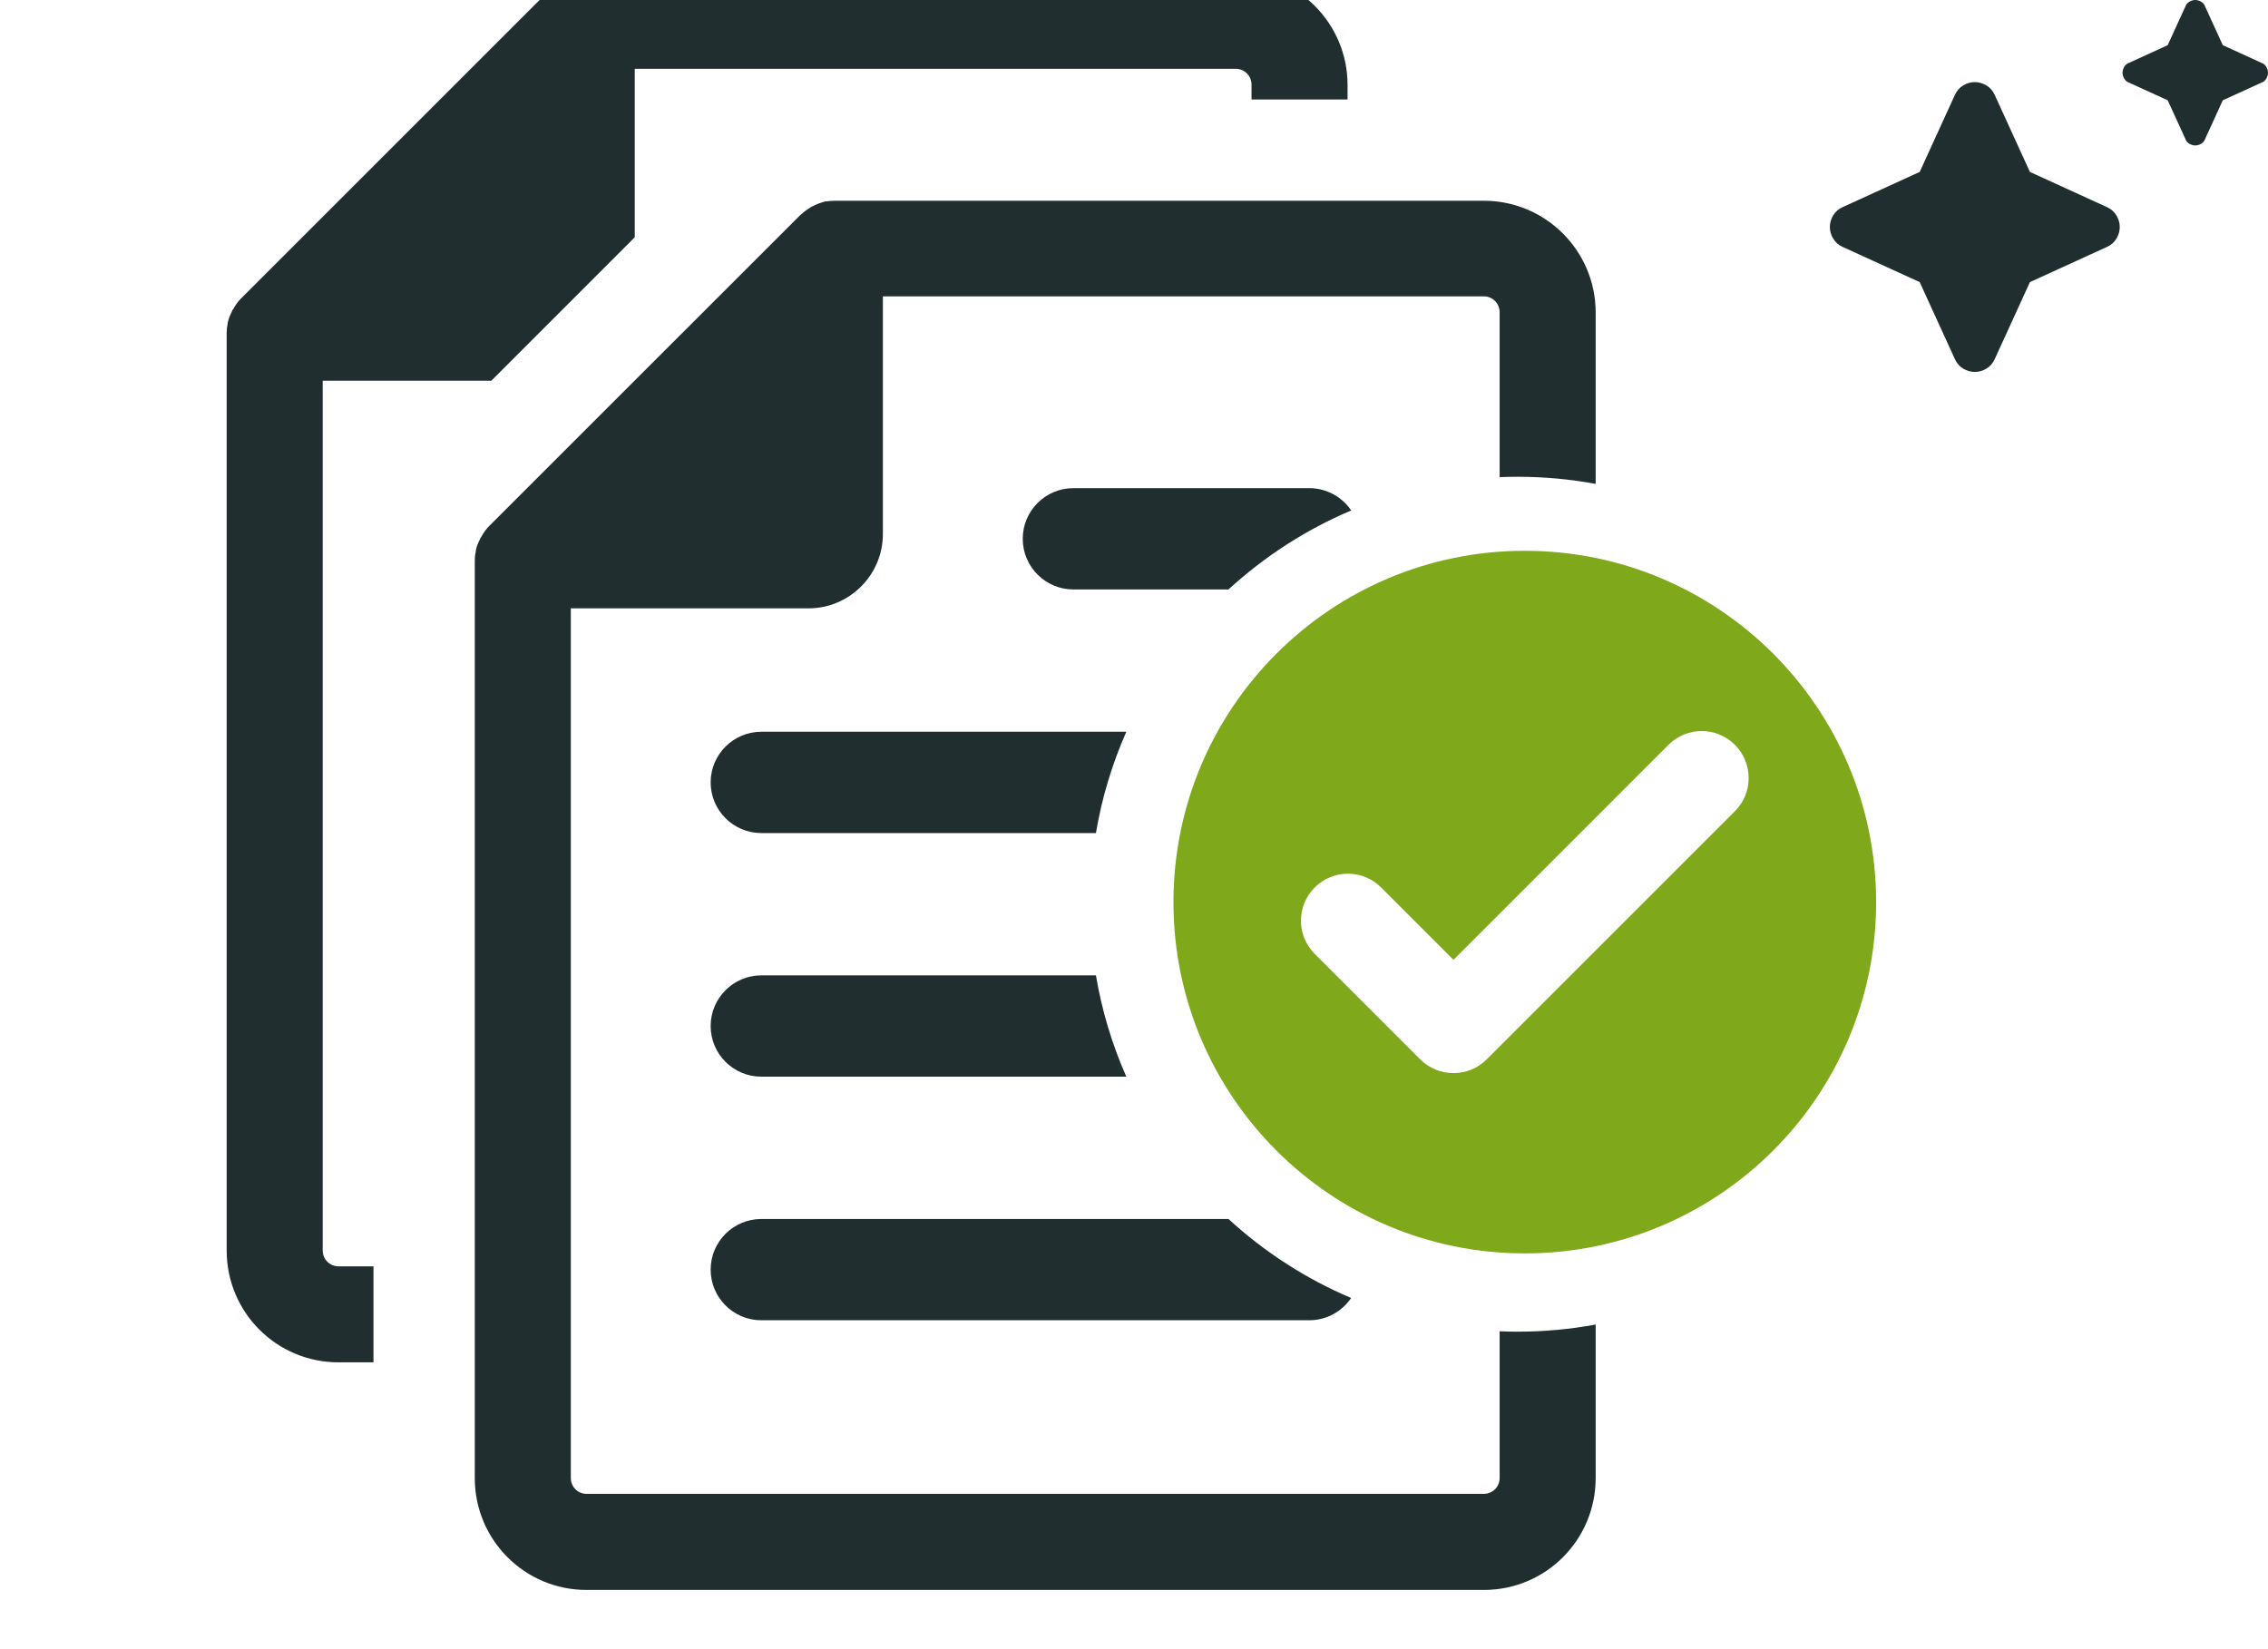
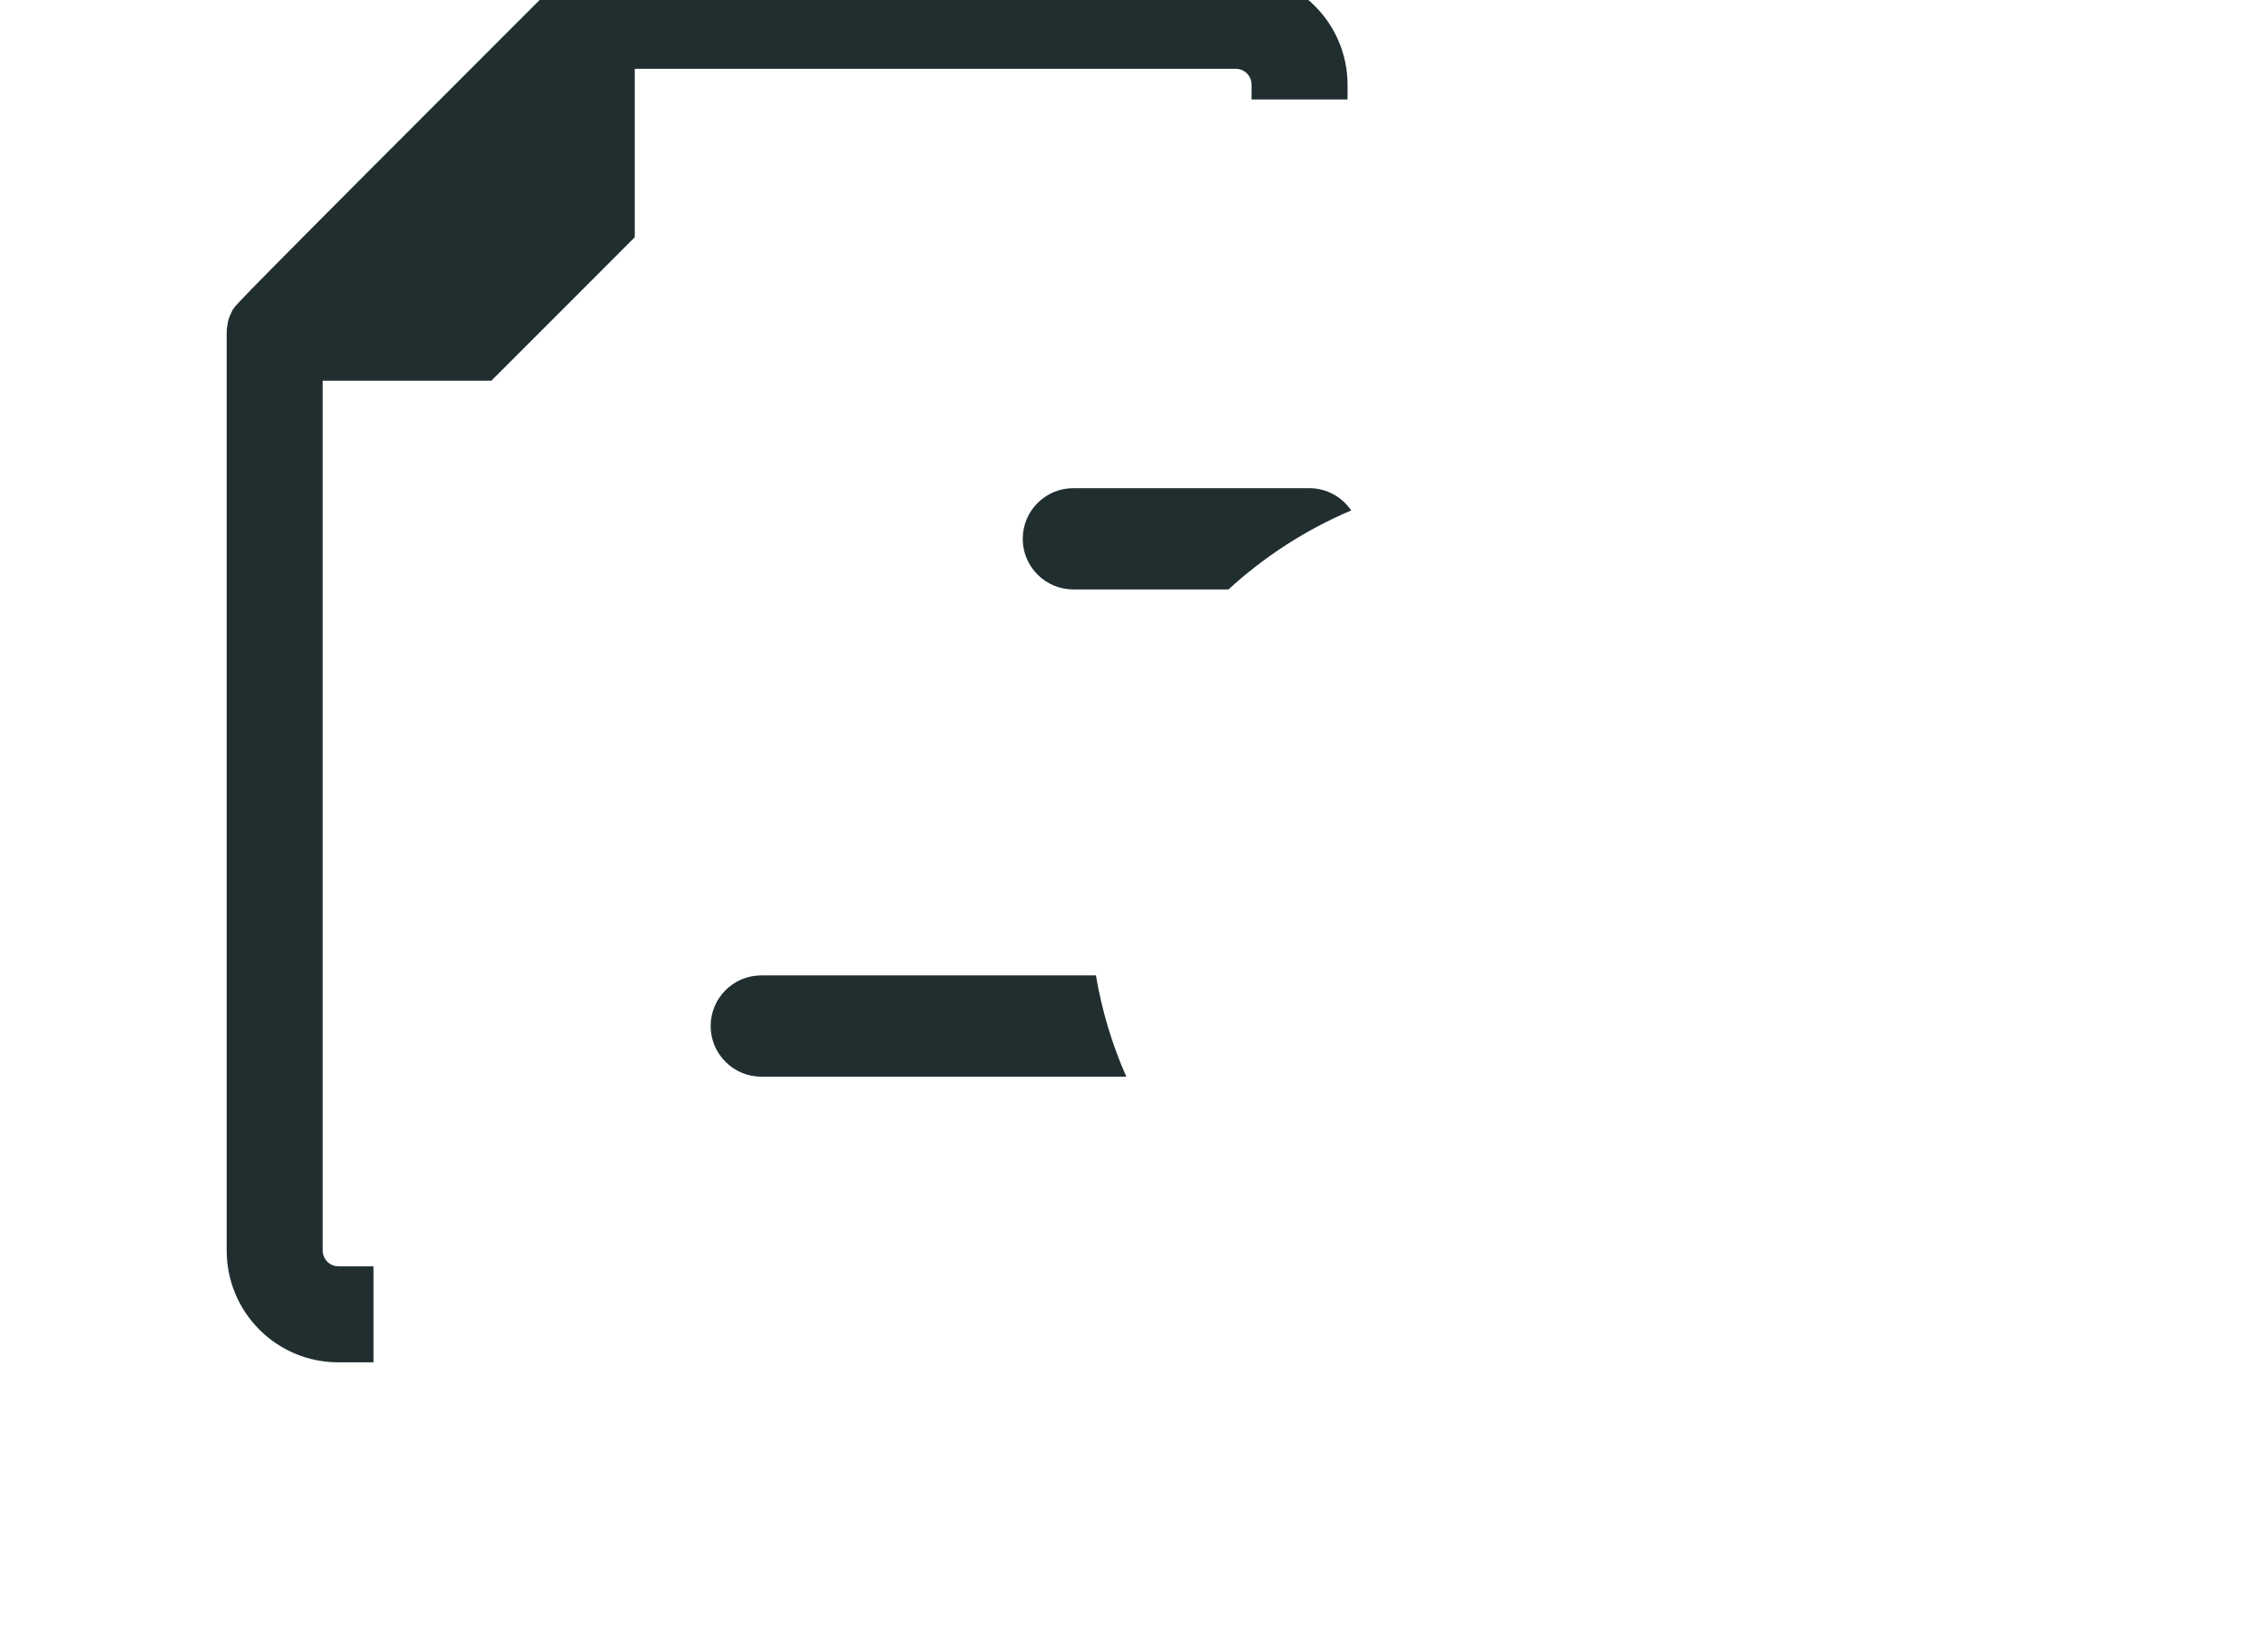
<svg xmlns="http://www.w3.org/2000/svg" width="88" height="64" viewBox="0 0 88 64" fill="none">
  <g clip-path="url(#clip0_2312_8243)">
-     <path d="M43.702 28.398C43.154 29.638 42.753 30.956 42.523 32.329H29.539C28.455 32.329 27.574 31.448 27.574 30.363C27.574 29.279 28.455 28.398 29.539 28.398H43.702Z" fill="#202E30" />
    <path d="M43.702 41.783H29.539C28.455 41.783 27.574 40.902 27.574 39.817C27.574 38.733 28.455 37.852 29.539 37.852H42.523C42.753 39.225 43.154 40.543 43.702 41.783Z" fill="#202E30" />
-     <path d="M47.947 -1.043H22.771C22.648 -1.043 22.541 -1.03 22.431 -1.017H22.389C22.239 -0.975 22.09 -0.92 21.954 -0.852C21.912 -0.839 21.87 -0.812 21.844 -0.799C21.707 -0.715 21.571 -0.621 21.461 -0.511H21.448L9.34 11.595C9.23 11.705 9.136 11.841 9.054 11.99C9.025 12.019 9.012 12.045 8.999 12.087C8.931 12.223 8.863 12.373 8.834 12.538V12.564C8.808 12.674 8.795 12.784 8.795 12.907V48.527C8.795 50.93 10.731 52.869 13.134 52.869H14.491V49.143H13.134C12.793 49.143 12.521 48.868 12.521 48.527V14.775H19.064L24.629 9.207V2.67H47.947C48.287 2.67 48.56 2.942 48.56 3.283V3.86H52.286V3.296C52.286 0.893 50.334 -1.043 47.947 -1.043Z" fill="#202E30" />
-     <path d="M58.881 18.502C59.916 18.502 60.93 18.596 61.913 18.779V12.129C61.913 9.726 59.961 7.79 57.574 7.79H32.398C32.275 7.79 32.168 7.803 32.058 7.816H32.016C31.866 7.858 31.717 7.91 31.581 7.979C31.539 7.994 31.497 8.021 31.471 8.034C31.334 8.117 31.198 8.212 31.088 8.322H31.075L18.967 20.427C18.86 20.538 18.762 20.674 18.681 20.823C18.652 20.852 18.639 20.878 18.626 20.92C18.558 21.056 18.49 21.206 18.461 21.371V21.397C18.435 21.507 18.422 21.617 18.422 21.738V57.36C18.422 59.763 20.361 61.702 22.761 61.702H57.574C59.974 61.702 61.913 59.763 61.913 57.36V51.401C60.93 51.585 59.916 51.679 58.881 51.679C58.648 51.679 58.417 51.674 58.187 51.663V57.36C58.187 57.7 57.914 57.973 57.574 57.973H22.761C22.42 57.973 22.148 57.7 22.148 57.36V23.608H31.374C32.959 23.608 34.256 22.311 34.256 20.729V11.5H57.574C57.914 11.5 58.187 11.775 58.187 12.116V18.517C58.417 18.507 58.648 18.502 58.881 18.502Z" fill="#202E30" />
+     <path d="M47.947 -1.043H22.771C22.648 -1.043 22.541 -1.03 22.431 -1.017H22.389C22.239 -0.975 22.09 -0.92 21.954 -0.852C21.912 -0.839 21.87 -0.812 21.844 -0.799C21.707 -0.715 21.571 -0.621 21.461 -0.511H21.448C9.23 11.705 9.136 11.841 9.054 11.99C9.025 12.019 9.012 12.045 8.999 12.087C8.931 12.223 8.863 12.373 8.834 12.538V12.564C8.808 12.674 8.795 12.784 8.795 12.907V48.527C8.795 50.93 10.731 52.869 13.134 52.869H14.491V49.143H13.134C12.793 49.143 12.521 48.868 12.521 48.527V14.775H19.064L24.629 9.207V2.67H47.947C48.287 2.67 48.56 2.942 48.56 3.283V3.86H52.286V3.296C52.286 0.893 50.334 -1.043 47.947 -1.043Z" fill="#202E30" />
    <path d="M52.428 19.809C50.664 20.556 49.058 21.599 47.666 22.875H41.648C40.563 22.875 39.683 21.994 39.683 20.91C39.683 19.825 40.563 18.944 41.648 18.944H50.798C51.476 18.944 52.074 19.288 52.428 19.809Z" fill="#202E30" />
-     <path d="M52.425 50.372C52.071 50.893 51.474 51.236 50.797 51.236H29.539C28.455 51.236 27.574 50.356 27.574 49.271C27.574 48.186 28.455 47.306 29.539 47.306H47.666C49.055 48.582 50.664 49.625 52.425 50.372Z" fill="#202E30" />
-     <path d="M59.163 21.375C51.636 21.375 45.531 27.479 45.531 35.009C45.531 42.539 51.636 48.641 59.163 48.641C66.691 48.641 72.795 42.537 72.795 35.009C72.795 27.481 66.693 21.375 59.163 21.375ZM67.315 31.482L57.684 41.113C57.344 41.453 56.88 41.645 56.397 41.645C55.913 41.645 55.449 41.453 55.107 41.113L51.011 37.016C50.3 36.306 50.3 35.152 51.011 34.441C51.723 33.729 52.877 33.729 53.589 34.441L56.397 37.249L64.738 28.905C65.45 28.193 66.603 28.193 67.315 28.905C68.027 29.616 68.027 30.77 67.315 31.482Z" fill="#80A81B" />
-     <path d="M85.177 5.645C85.106 5.645 85.031 5.624 84.953 5.581C84.875 5.538 84.821 5.474 84.793 5.389L84.108 3.892L82.611 3.208C82.526 3.179 82.462 3.125 82.419 3.047C82.376 2.969 82.355 2.894 82.355 2.823C82.355 2.751 82.376 2.676 82.419 2.598C82.462 2.52 82.526 2.466 82.611 2.438L84.108 1.753L84.793 0.257C84.821 0.171 84.875 0.107 84.953 0.064C85.031 0.021 85.106 0 85.177 0C85.249 0 85.324 0.021 85.402 0.064C85.48 0.107 85.534 0.171 85.562 0.257L86.246 1.753L87.743 2.438C87.829 2.466 87.893 2.52 87.936 2.598C87.979 2.676 88 2.751 88 2.823C88 2.894 87.979 2.969 87.936 3.047C87.893 3.125 87.829 3.179 87.743 3.208L86.246 3.892L85.562 5.389C85.534 5.474 85.48 5.538 85.402 5.581C85.324 5.624 85.249 5.645 85.177 5.645ZM76.624 14.434C76.467 14.434 76.317 14.391 76.175 14.306C76.032 14.22 75.925 14.099 75.854 13.942L74.486 10.948L71.492 9.58C71.335 9.509 71.214 9.402 71.128 9.259C71.043 9.117 71 8.967 71 8.81C71 8.653 71.043 8.504 71.128 8.361C71.214 8.218 71.335 8.112 71.492 8.04L74.486 6.672L75.854 3.678C75.925 3.521 76.032 3.4 76.175 3.314C76.317 3.229 76.467 3.186 76.624 3.186C76.781 3.186 76.93 3.229 77.073 3.314C77.216 3.4 77.322 3.521 77.394 3.678L78.762 6.672L81.756 8.04C81.913 8.112 82.034 8.218 82.12 8.361C82.205 8.504 82.248 8.653 82.248 8.81C82.248 8.967 82.205 9.117 82.12 9.259C82.034 9.402 81.913 9.509 81.756 9.58L78.762 10.948L77.394 13.942C77.322 14.099 77.216 14.22 77.073 14.306C76.93 14.391 76.781 14.434 76.624 14.434Z" fill="#202E30" />
  </g>
  <defs>
    <clipPath id="clip0_2312_8243">
      <rect width="88" height="64" fill="white" />
    </clipPath>
  </defs>
</svg>